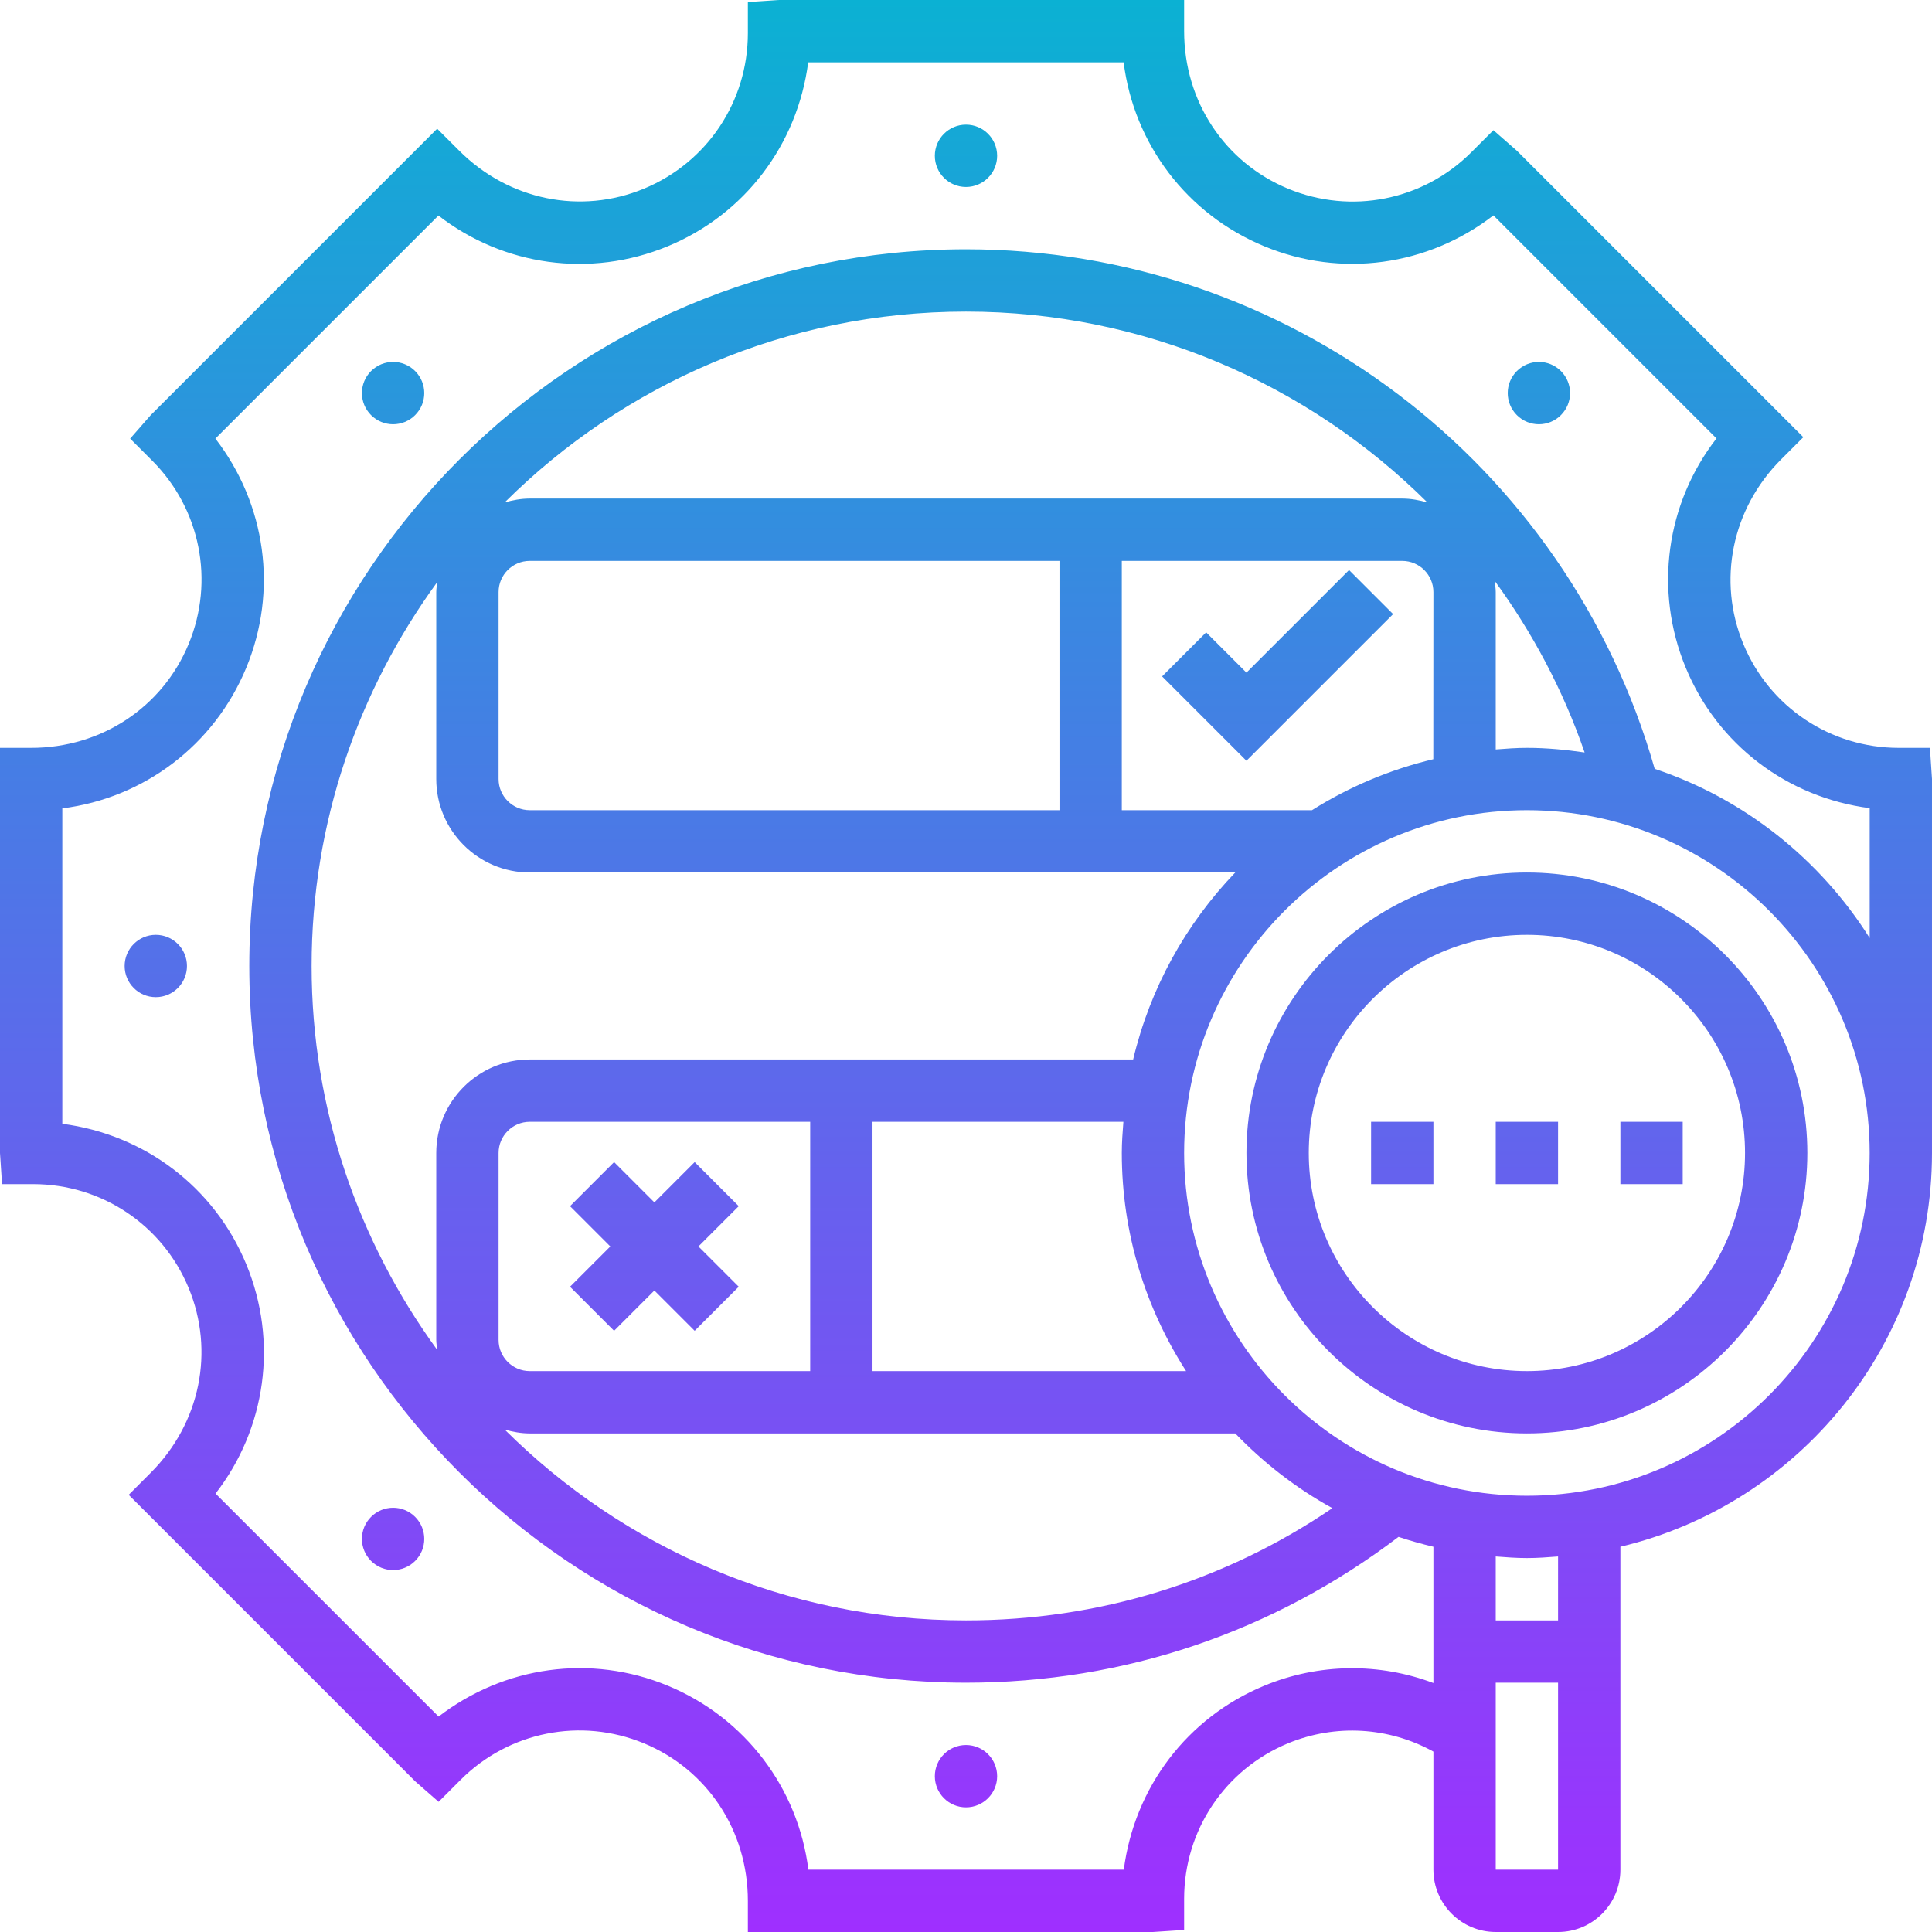
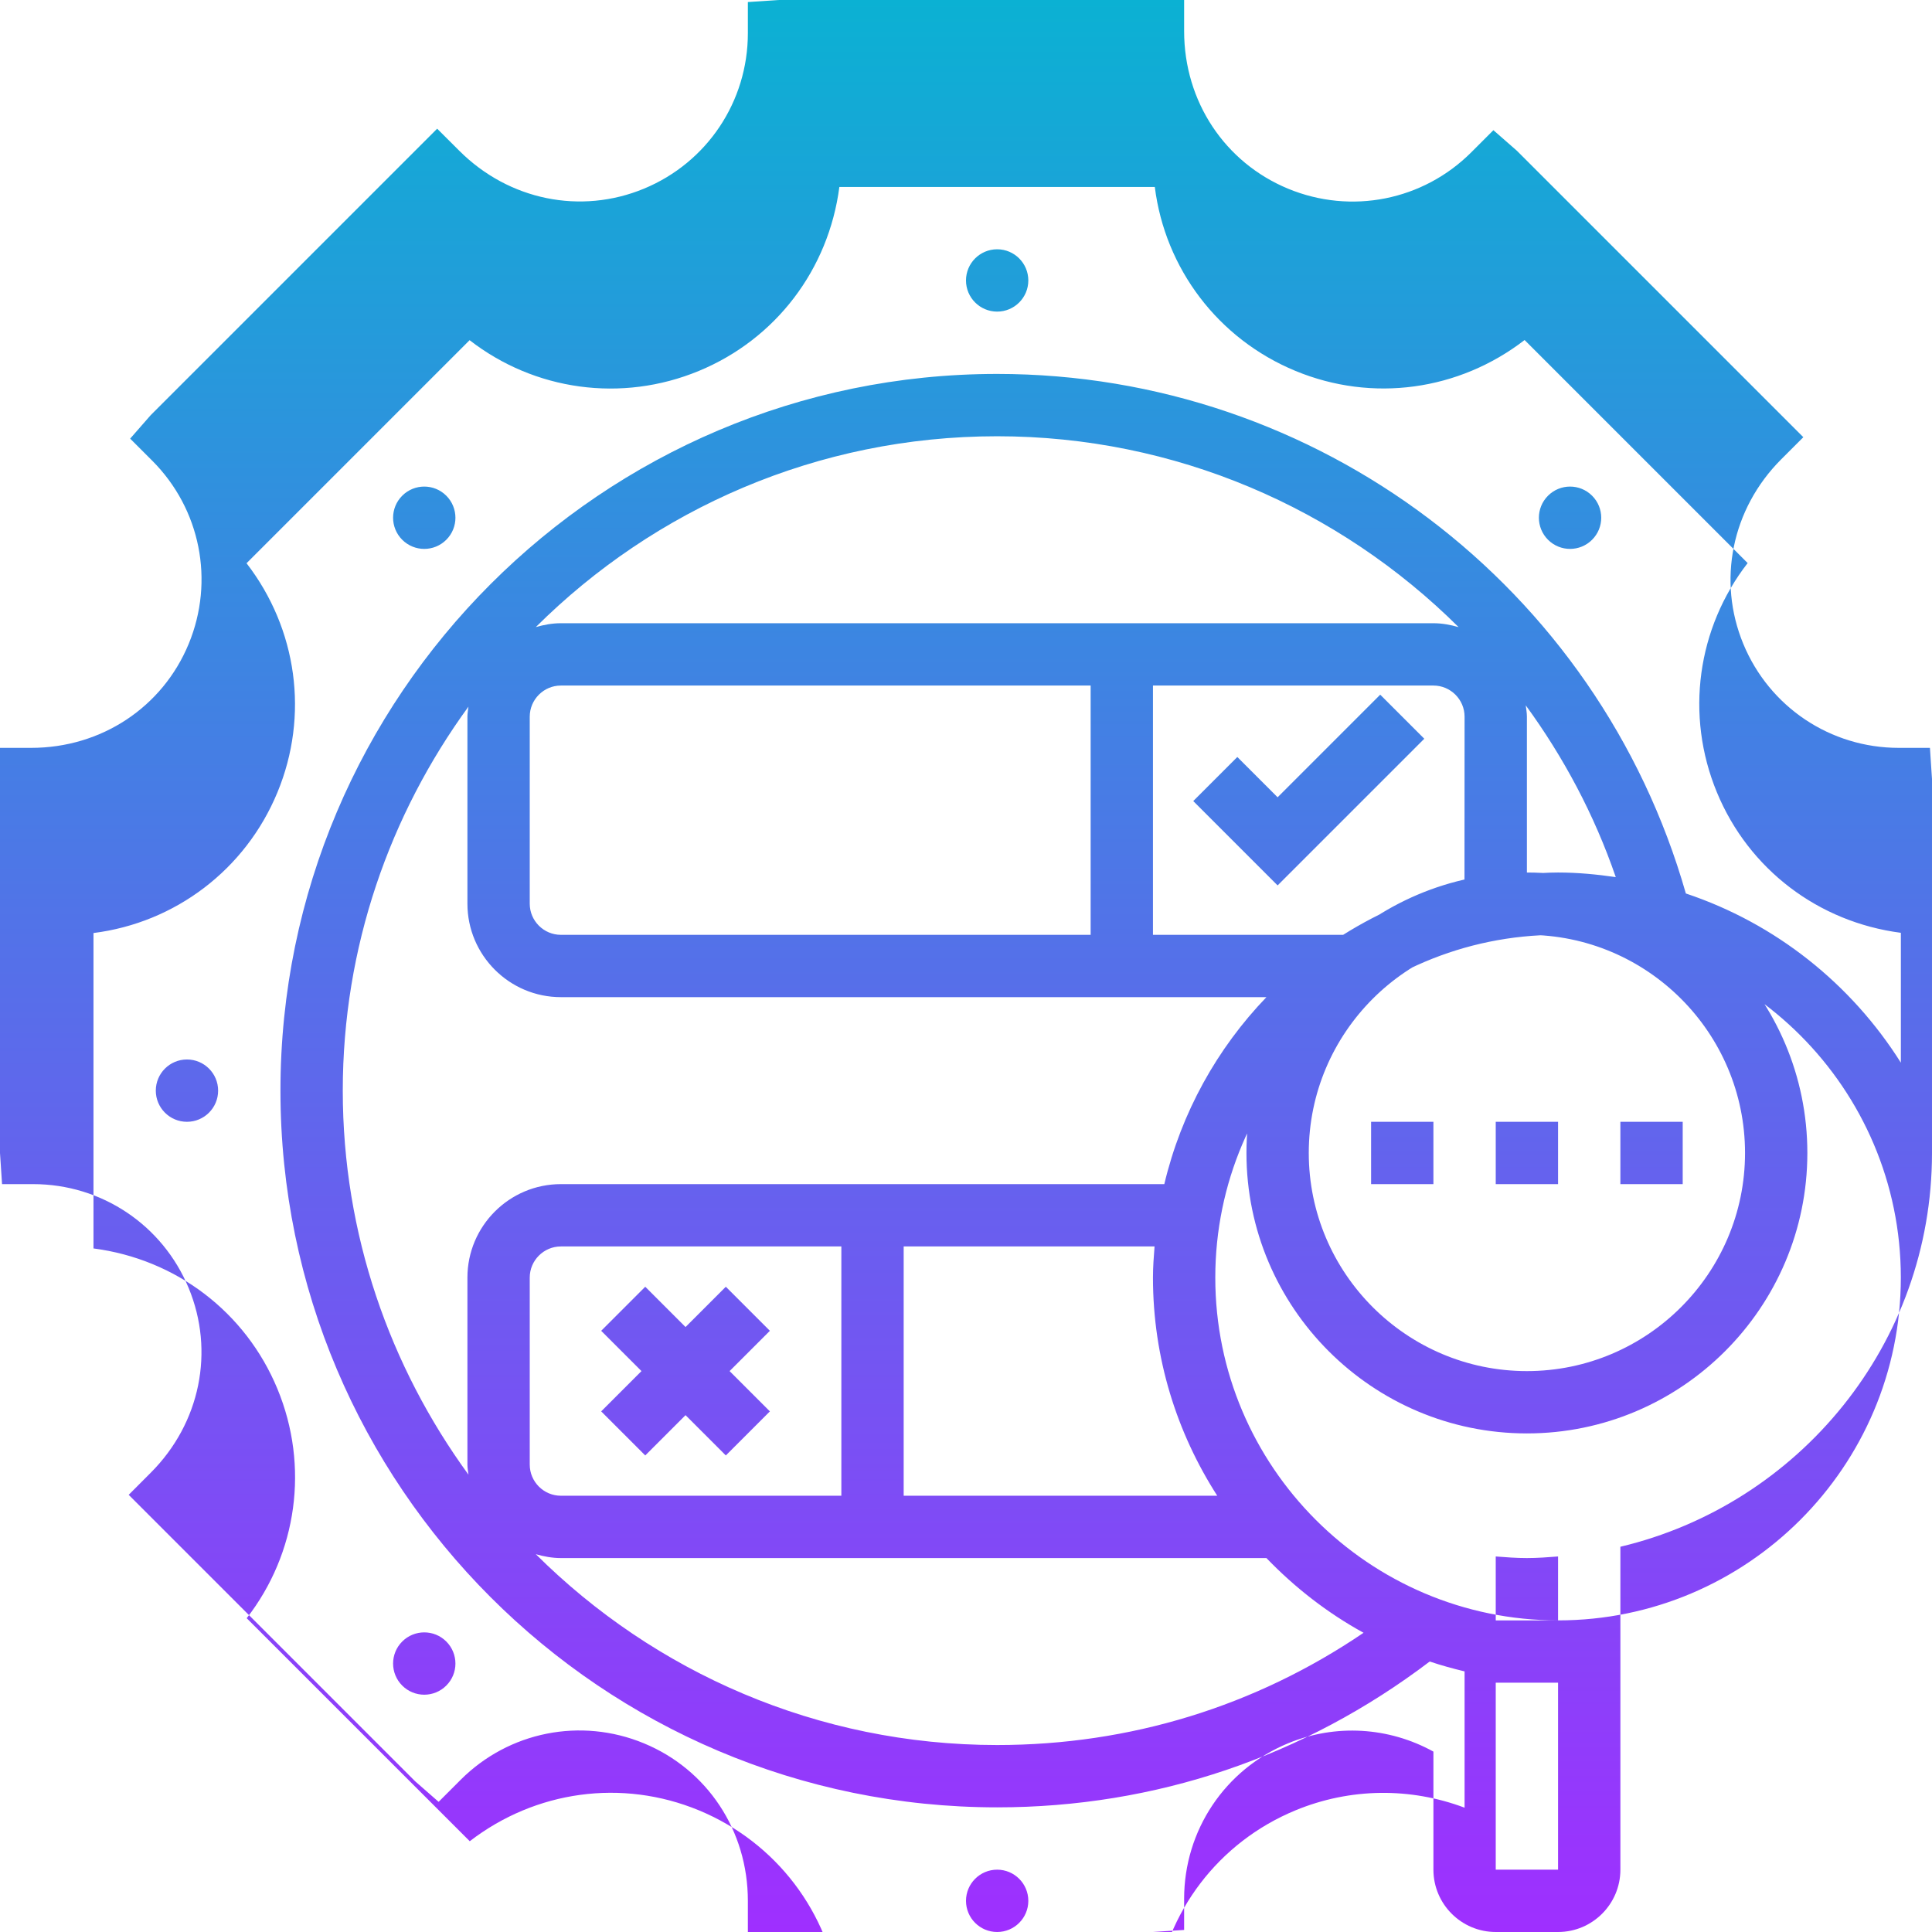
<svg xmlns="http://www.w3.org/2000/svg" id="_x33_0" enable-background="new 0 0 62 62" height="512" viewBox="0 0 62 62" width="512">
  <linearGradient id="SVGID_1_" gradientUnits="userSpaceOnUse" x1="31" x2="31" y1="62" y2="0">
    <stop offset="0" stop-color="#9f2fff" />
    <stop offset="1" stop-color="#0bb1d3" />
  </linearGradient>
-   <path d="m49 28c-4.962 0-9 4.038-9 9s4.038 9 9 9 9-4.038 9-9-4.038-9-9-9zm0 16c-3.86 0-7-3.14-7-7s3.14-7 7-7 7 3.14 7 7-3.14 7-7 7zm-1-8h2v2h-2zm4 0h2v2h-2zm-8 0h2v2h-2zm16.934-12c-2.192 0-4.151-1.309-4.989-3.335-.837-2.024-.377-4.332 1.219-5.928l.707-.707-9.192-9.192-.754-.66-.707.707c-1.548 1.549-3.856 2.008-5.881 1.171-2.028-.839-3.337-2.797-3.337-5.056v-1h-13l-1 .066v1c0 2.192-1.309 4.151-3.335 4.989-2.024.837-4.332.376-5.928-1.219l-.708-.706-9.192 9.192-.66.754.707.707c1.549 1.549 2.008 3.857 1.171 5.881-.838 2.027-2.796 3.336-5.055 3.336h-1v13l.066 1h1c2.192 0 4.151 1.309 4.989 3.335.837 2.024.377 4.332-1.219 5.928l-.706.708 9.192 9.192.754.66.707-.707c1.548-1.548 3.857-2.008 5.881-1.171 2.027.838 3.336 2.796 3.336 5.055v1h13l1-.066v-1c0-2.192 1.309-4.151 3.335-4.989 1.529-.631 3.235-.523 4.665.266v3.789c0 1.103.897 2 2 2h2c1.103 0 2-.897 2-2v-10.363c5.724-1.36 10-6.502 10-12.637v-12l-.066-1zm-12.934 36v-6h2v6zm2-8h-2v-2.051c.331.026.662.051 1 .051s.669-.025 1-.051zm-1-4c-6.065 0-11-4.935-11-11s4.935-11 11-11 11 4.935 11 11-4.935 11-11 11zm-6.897-22h-6.103v-8h9c.551 0 1 .449 1 1l-.003 5.364c-1.4.333-2.709.891-3.894 1.636zm-26.103-7c0-.551.449-1 1-1h17v8h-17c-.551 0-1-.449-1-1zm31.963-.365c1.212 1.661 2.199 3.506 2.889 5.513-.606-.088-1.222-.148-1.852-.148-.338 0-.669.025-1 .051v-5.051c0-.125-.022-.244-.037-.365zm-2.963-2.635h-28c-.281 0-.547.051-.805.124 3.8-3.782 9.033-6.124 14.805-6.124 5.706 0 10.969 2.309 14.808 6.125-.259-.073-.526-.125-.808-.125zm-28 12h22.641c-1.583 1.646-2.732 3.705-3.277 6h-19.364c-1.654 0-3 1.346-3 3v6c0 .111.021.216.033.323-2.525-3.466-4.033-7.717-4.033-12.323s1.508-8.857 4.033-12.323c-.012.107-.033.212-.033.323v6c0 1.654 1.346 3 3 3zm-1 15v-6c0-.551.449-1 1-1h9v8h-9c-.551 0-1-.449-1-1zm12-7h8.051c-.026.331-.051.662-.051 1 0 2.578.763 4.977 2.063 7h-10.063zm-11 10h22.641c.911.947 1.957 1.76 3.117 2.398-3.472 2.359-7.503 3.602-11.758 3.602-5.772 0-11.005-2.342-14.805-6.124.258.073.524.124.805.124zm36.101-21.327c-2.81-9.841-11.809-16.673-22.101-16.673-12.682 0-23 10.318-23 23s10.318 23 23 23c5.079 0 9.861-1.626 13.881-4.68.366.123.74.226 1.119.317v4.374c-1.736-.654-3.67-.641-5.429.086-2.471 1.022-4.163 3.259-4.507 5.903h-10.122c-.329-2.617-2.027-4.875-4.513-5.904-2.468-1.02-5.244-.634-7.354.991l-7.158-7.157c1.617-2.082 2.014-4.876.986-7.359-1.022-2.471-3.259-4.163-5.903-4.507v-10.122c2.617-.329 4.875-2.027 5.903-4.513 1.021-2.468.635-5.244-.991-7.354l7.158-7.158c2.082 1.617 4.876 2.014 7.359.986 2.471-1.022 4.163-3.259 4.507-5.903h10.123c.329 2.617 2.027 4.875 4.513 5.903 2.467 1.021 5.244.636 7.354-.991l7.158 7.158c-1.617 2.082-2.014 4.876-.986 7.359 1.022 2.471 3.259 4.163 5.903 4.506v4.168c-1.591-2.526-4.019-4.469-6.9-5.43zm-21.101-19.673c0 .552-.448 1-1 1s-1-.448-1-1 .448-1 1-1 1 .448 1 1zm-18.678 6.908c.391.391.391 1.024 0 1.414-.195.195-.451.293-.707.293s-.512-.098-.707-.293c-.391-.391-.391-1.024 0-1.414.195-.195.451-.293.707-.293s.512.098.707.293zm-7.322 19.092c0 .552-.448 1-1 1s-1-.448-1-1 .448-1 1-1 1 .448 1 1zm5.908 19.092c-.391-.391-.391-1.024 0-1.414.195-.195.451-.293.707-.293s.512.098.707.293c.391.391.391 1.024 0 1.414-.195.195-.451.293-.707.293s-.512-.098-.707-.293zm18.092 6.908c0-.552.448-1 1-1s1 .448 1 1-.448 1-1 1-1-.448-1-1zm20.092-45.092c.391.391.391 1.024 0 1.414-.195.195-.451.293-.707.293s-.512-.098-.707-.293c-.391-.391-.391-1.024 0-1.414.195-.195.451-.293.707-.293s.512.098.707.293zm-6.799 6.385 1.414 1.414-4.707 4.707-2.707-2.707 1.414-1.414 1.293 1.293zm-25 23 1.293-1.293-1.293-1.293 1.414-1.414 1.293 1.293 1.293-1.293 1.414 1.414-1.293 1.293 1.293 1.293-1.414 1.414-1.293-1.293-1.293 1.293z" fill="url(#SVGID_1_)" />
+   <path d="m49 28c-4.962 0-9 4.038-9 9s4.038 9 9 9 9-4.038 9-9-4.038-9-9-9zm0 16c-3.86 0-7-3.14-7-7s3.14-7 7-7 7 3.14 7 7-3.14 7-7 7zm-1-8h2v2h-2zm4 0h2v2h-2zm-8 0h2v2h-2zm16.934-12c-2.192 0-4.151-1.309-4.989-3.335-.837-2.024-.377-4.332 1.219-5.928l.707-.707-9.192-9.192-.754-.66-.707.707c-1.548 1.549-3.856 2.008-5.881 1.171-2.028-.839-3.337-2.797-3.337-5.056v-1h-13l-1 .066v1c0 2.192-1.309 4.151-3.335 4.989-2.024.837-4.332.376-5.928-1.219l-.708-.706-9.192 9.192-.66.754.707.707c1.549 1.549 2.008 3.857 1.171 5.881-.838 2.027-2.796 3.336-5.055 3.336h-1v13l.066 1h1c2.192 0 4.151 1.309 4.989 3.335.837 2.024.377 4.332-1.219 5.928l-.706.708 9.192 9.192.754.66.707-.707c1.548-1.548 3.857-2.008 5.881-1.171 2.027.838 3.336 2.796 3.336 5.055v1h13l1-.066v-1c0-2.192 1.309-4.151 3.335-4.989 1.529-.631 3.235-.523 4.665.266v3.789c0 1.103.897 2 2 2h2c1.103 0 2-.897 2-2v-10.363c5.724-1.36 10-6.502 10-12.637v-12l-.066-1zm-12.934 36v-6h2v6zm2-8h-2v-2.051c.331.026.662.051 1 .051s.669-.025 1-.051zc-6.065 0-11-4.935-11-11s4.935-11 11-11 11 4.935 11 11-4.935 11-11 11zm-6.897-22h-6.103v-8h9c.551 0 1 .449 1 1l-.003 5.364c-1.4.333-2.709.891-3.894 1.636zm-26.103-7c0-.551.449-1 1-1h17v8h-17c-.551 0-1-.449-1-1zm31.963-.365c1.212 1.661 2.199 3.506 2.889 5.513-.606-.088-1.222-.148-1.852-.148-.338 0-.669.025-1 .051v-5.051c0-.125-.022-.244-.037-.365zm-2.963-2.635h-28c-.281 0-.547.051-.805.124 3.8-3.782 9.033-6.124 14.805-6.124 5.706 0 10.969 2.309 14.808 6.125-.259-.073-.526-.125-.808-.125zm-28 12h22.641c-1.583 1.646-2.732 3.705-3.277 6h-19.364c-1.654 0-3 1.346-3 3v6c0 .111.021.216.033.323-2.525-3.466-4.033-7.717-4.033-12.323s1.508-8.857 4.033-12.323c-.012.107-.033.212-.033.323v6c0 1.654 1.346 3 3 3zm-1 15v-6c0-.551.449-1 1-1h9v8h-9c-.551 0-1-.449-1-1zm12-7h8.051c-.026.331-.051.662-.051 1 0 2.578.763 4.977 2.063 7h-10.063zm-11 10h22.641c.911.947 1.957 1.76 3.117 2.398-3.472 2.359-7.503 3.602-11.758 3.602-5.772 0-11.005-2.342-14.805-6.124.258.073.524.124.805.124zm36.101-21.327c-2.81-9.841-11.809-16.673-22.101-16.673-12.682 0-23 10.318-23 23s10.318 23 23 23c5.079 0 9.861-1.626 13.881-4.68.366.123.74.226 1.119.317v4.374c-1.736-.654-3.67-.641-5.429.086-2.471 1.022-4.163 3.259-4.507 5.903h-10.122c-.329-2.617-2.027-4.875-4.513-5.904-2.468-1.02-5.244-.634-7.354.991l-7.158-7.157c1.617-2.082 2.014-4.876.986-7.359-1.022-2.471-3.259-4.163-5.903-4.507v-10.122c2.617-.329 4.875-2.027 5.903-4.513 1.021-2.468.635-5.244-.991-7.354l7.158-7.158c2.082 1.617 4.876 2.014 7.359.986 2.471-1.022 4.163-3.259 4.507-5.903h10.123c.329 2.617 2.027 4.875 4.513 5.903 2.467 1.021 5.244.636 7.354-.991l7.158 7.158c-1.617 2.082-2.014 4.876-.986 7.359 1.022 2.471 3.259 4.163 5.903 4.506v4.168c-1.591-2.526-4.019-4.469-6.9-5.43zm-21.101-19.673c0 .552-.448 1-1 1s-1-.448-1-1 .448-1 1-1 1 .448 1 1zm-18.678 6.908c.391.391.391 1.024 0 1.414-.195.195-.451.293-.707.293s-.512-.098-.707-.293c-.391-.391-.391-1.024 0-1.414.195-.195.451-.293.707-.293s.512.098.707.293zm-7.322 19.092c0 .552-.448 1-1 1s-1-.448-1-1 .448-1 1-1 1 .448 1 1zm5.908 19.092c-.391-.391-.391-1.024 0-1.414.195-.195.451-.293.707-.293s.512.098.707.293c.391.391.391 1.024 0 1.414-.195.195-.451.293-.707.293s-.512-.098-.707-.293zm18.092 6.908c0-.552.448-1 1-1s1 .448 1 1-.448 1-1 1-1-.448-1-1zm20.092-45.092c.391.391.391 1.024 0 1.414-.195.195-.451.293-.707.293s-.512-.098-.707-.293c-.391-.391-.391-1.024 0-1.414.195-.195.451-.293.707-.293s.512.098.707.293zm-6.799 6.385 1.414 1.414-4.707 4.707-2.707-2.707 1.414-1.414 1.293 1.293zm-25 23 1.293-1.293-1.293-1.293 1.414-1.414 1.293 1.293 1.293-1.293 1.414 1.414-1.293 1.293 1.293 1.293-1.414 1.414-1.293-1.293-1.293 1.293z" fill="url(#SVGID_1_)" />
</svg>